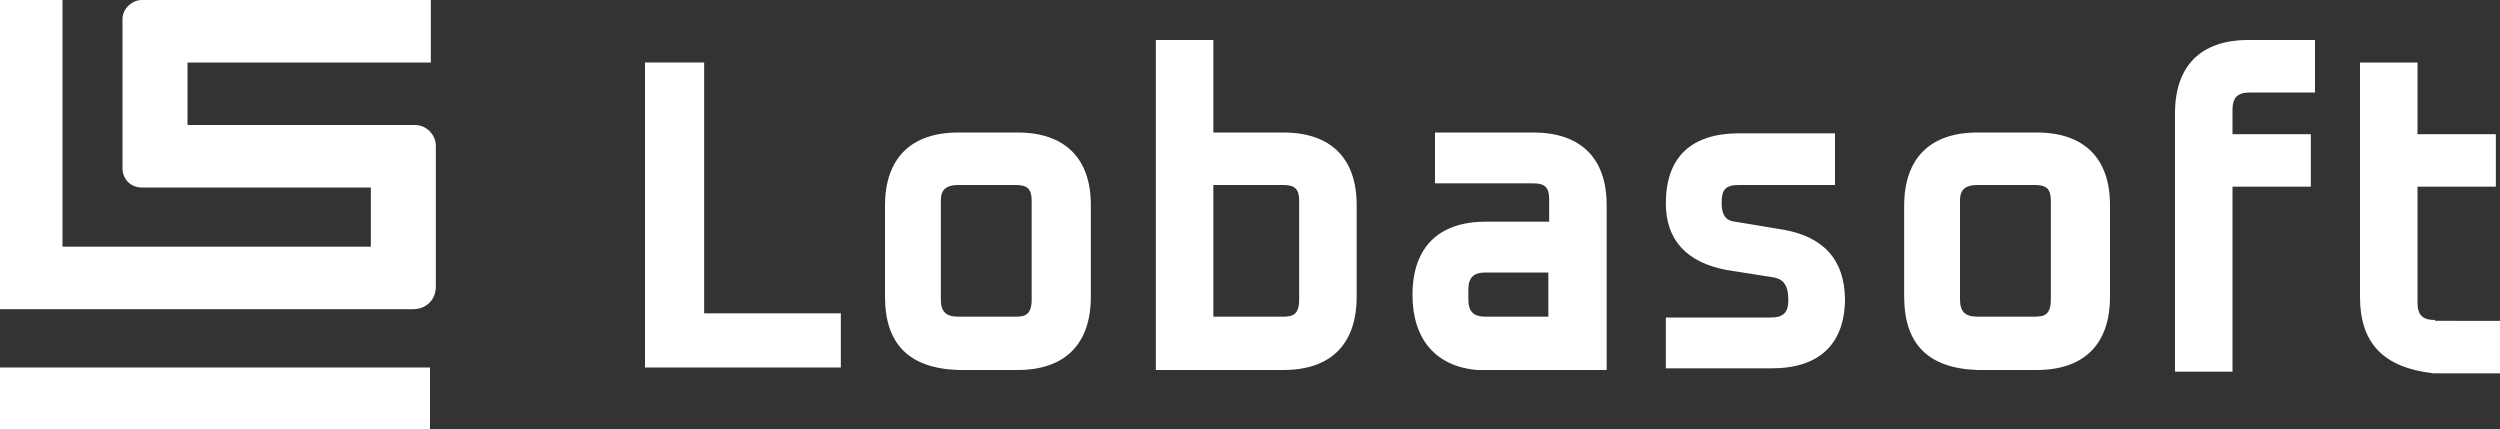
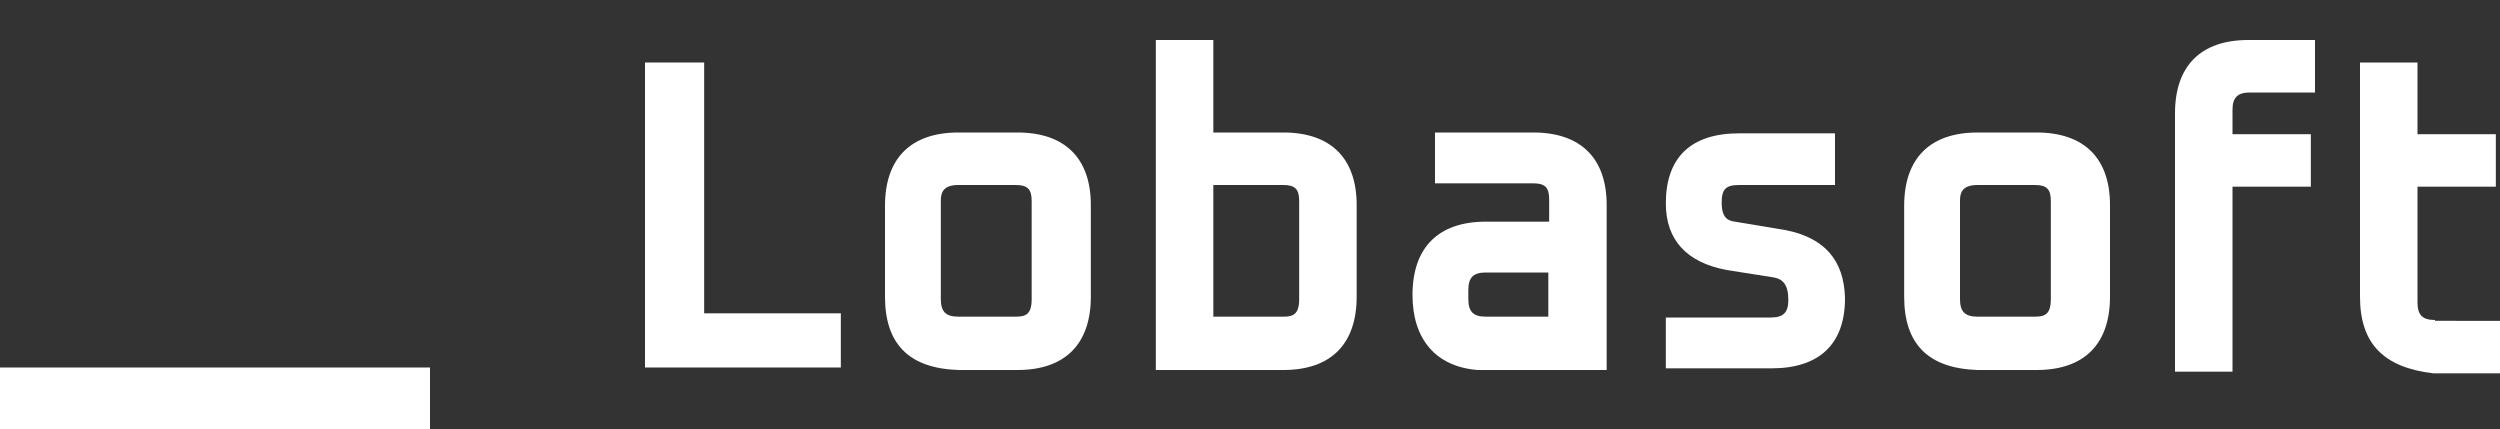
<svg xmlns="http://www.w3.org/2000/svg" version="1.1" id="Layer_1" x="0px" y="0px" viewBox="0 0 300 51.5" style="enable-background:new 0 0 300 51.5;" xml:space="preserve">
  <rect x="0" y="0" width="300" height="51.5" fill="#333333" stroke="none" />
  <style type="text/css">
	.st0{fill:#FFFFFF;}
</style>
-   <path class="st0" d="M29.4,7.5h7.5h7.5h7.3V0h-7.5h-7.5h-7.5H22h-5c-1.1,0-2.3,1-2.3,2.3v5.2v7.5v5.2c0,1.3,1,2.3,2.3,2.3h5.2h7.3  h7.5h7.5v7.1h-7.5h-7.5h-7.3h-7.5H7.5v-7.1v-7.6V7.5V0H0v7.5v7.5v7.5v7.1v7.5h7.5h7.5h7.5h7.3h7.5h7.5h4.8c1.5,0,2.7-1.1,2.7-2.7  v-4.8v-7.1v-5c0-1.3-1.1-2.5-2.5-2.5h-5h-7.5h-7.5h-7.3V7.5H29.4z" />
  <polygon class="st0" points="44.1,44.1 36.7,44.1 29.4,44.1 22.2,44.1 14.7,44.1 7.5,44.1 0,44.1 0,51.6 7.5,51.6 14.7,51.6   22.2,51.6 29.4,51.6 36.7,51.6 44.1,51.6 51.6,51.6 51.6,44.1 " />
  <g>
    <polygon class="st0" points="84.5,7.5 77.4,7.5 77.4,44.1 100.9,44.1 100.9,37.6 84.5,37.6  " />
    <path class="st0" d="M122.1,15.9H115c-5.7,0-8.8,3.1-8.8,8.8v10.9c0,5.7,2.9,8.6,8.8,8.8h7.1c5.7,0,8.8-3.1,8.8-8.8V24.6   C130.9,19,127.8,15.9,122.1,15.9z M123.8,24.1v11.8c0,1.8-0.7,2.1-1.9,2.1H115c-1.5,0-2.1-0.6-2.1-2.1V24.1c0-0.9,0.2-1.9,2.1-1.9   h6.9C123.3,22.2,123.8,22.7,123.8,24.1z" />
    <path class="st0" d="M154,15.9h-8.4V4.8h-6.9v39.6H154c5.7,0,8.8-3.1,8.8-8.8V24.6C162.8,19,159.7,15.9,154,15.9z M155.9,24.1v11.8   c0,1.8-0.7,2.1-1.9,2.1h-8.4V22.2h8.4C155.4,22.2,155.9,22.7,155.9,24.1z" />
    <path class="st0" d="M184,15.9h-11.8V22H184c1.4,0,1.9,0.5,1.9,1.9v2.7h-7.6c-5.7,0-8.8,3.1-8.8,8.8c0,5.3,2.8,8.6,7.8,9h15.5V24.6   C192.8,19,189.7,15.9,184,15.9z M176.2,35.9v-1.1c0-1.5,0.6-2.1,2.1-2.1h7.5V38h-7.5C176.8,38,176.2,37.4,176.2,35.9z" />
    <path class="st0" d="M214.2,27.6l-6-1c-0.8-0.1-1.6-0.4-1.6-2.3c0-1.6,0.5-2.1,2.1-2.1h11.5V16h-11.5c-5.8,0-8.8,2.9-8.8,8.4   c0,4.4,2.5,7.1,7.3,8l5.7,0.9c1,0.2,1.7,0.8,1.7,2.7c0,1.5-0.6,2.1-2.1,2.1h-12.6v5.3v0.8h1h11.7c5.7,0,8.8-2.9,8.8-8.4   C221.3,31.2,218.9,28.5,214.2,27.6z" />
    <path class="st0" d="M244.4,15.9h-7.1c-5.7,0-8.8,3.1-8.8,8.8v10.9c0,5.7,2.9,8.6,8.8,8.8h7.1c5.7,0,8.8-3.1,8.8-8.8V24.6   C253.2,19,250.1,15.9,244.4,15.9z M246.1,24.1v11.8c0,1.8-0.7,2.1-1.9,2.1h-6.9c-1.5,0-2.1-0.6-2.1-2.1V24.1c0-0.9,0.2-1.9,2.1-1.9   h6.9C245.6,22.2,246.1,22.7,246.1,24.1z" />
    <path class="st0" d="M261,13.6v31h6.9V22.4h9.4v-6.3h-9.4v-2.9c0-1.5,0.6-2.1,2.1-2.1h7.8V4.8h-8C264.1,4.8,261,7.9,261,13.6z" />
    <path class="st0" d="M292.2,38.4c-1.5,0-2.1-0.6-2.1-2.1V22.4h9.4v-6.3h-9.4V7.5h-6.9v28.1c0,5.6,2.8,8.5,8.8,9.2h8v-6.3H292.2z" />
  </g>
</svg>